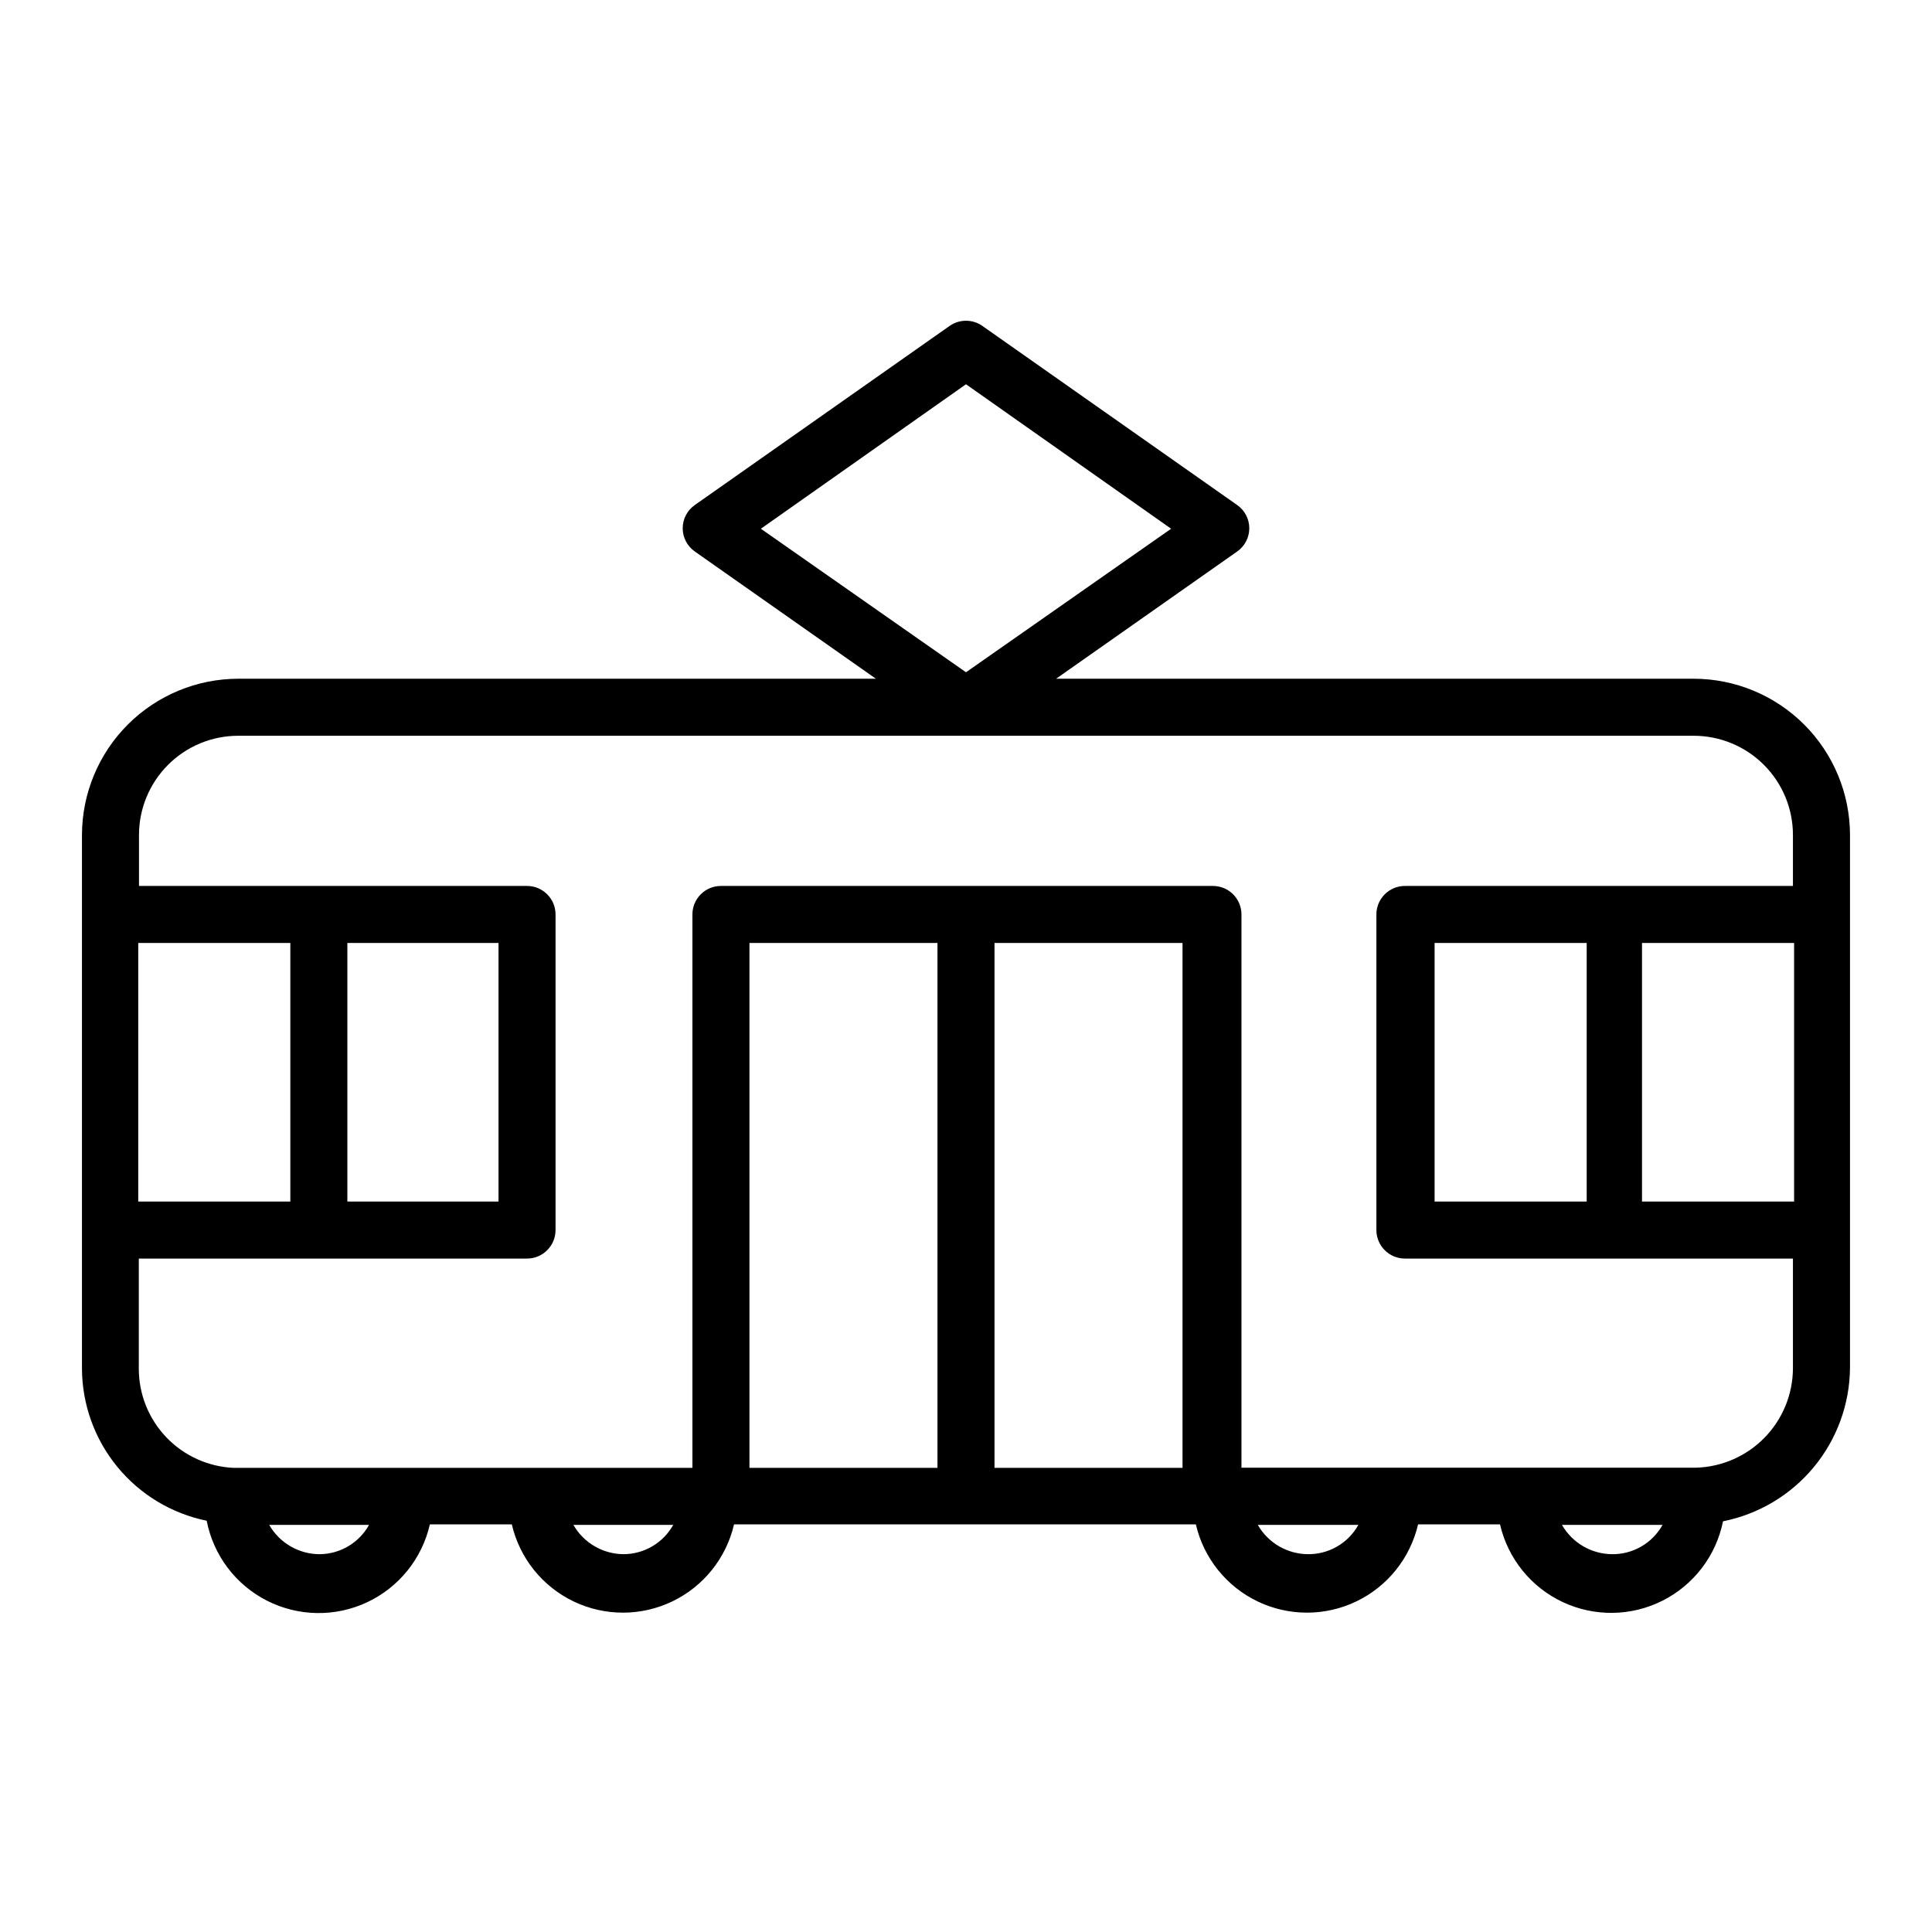
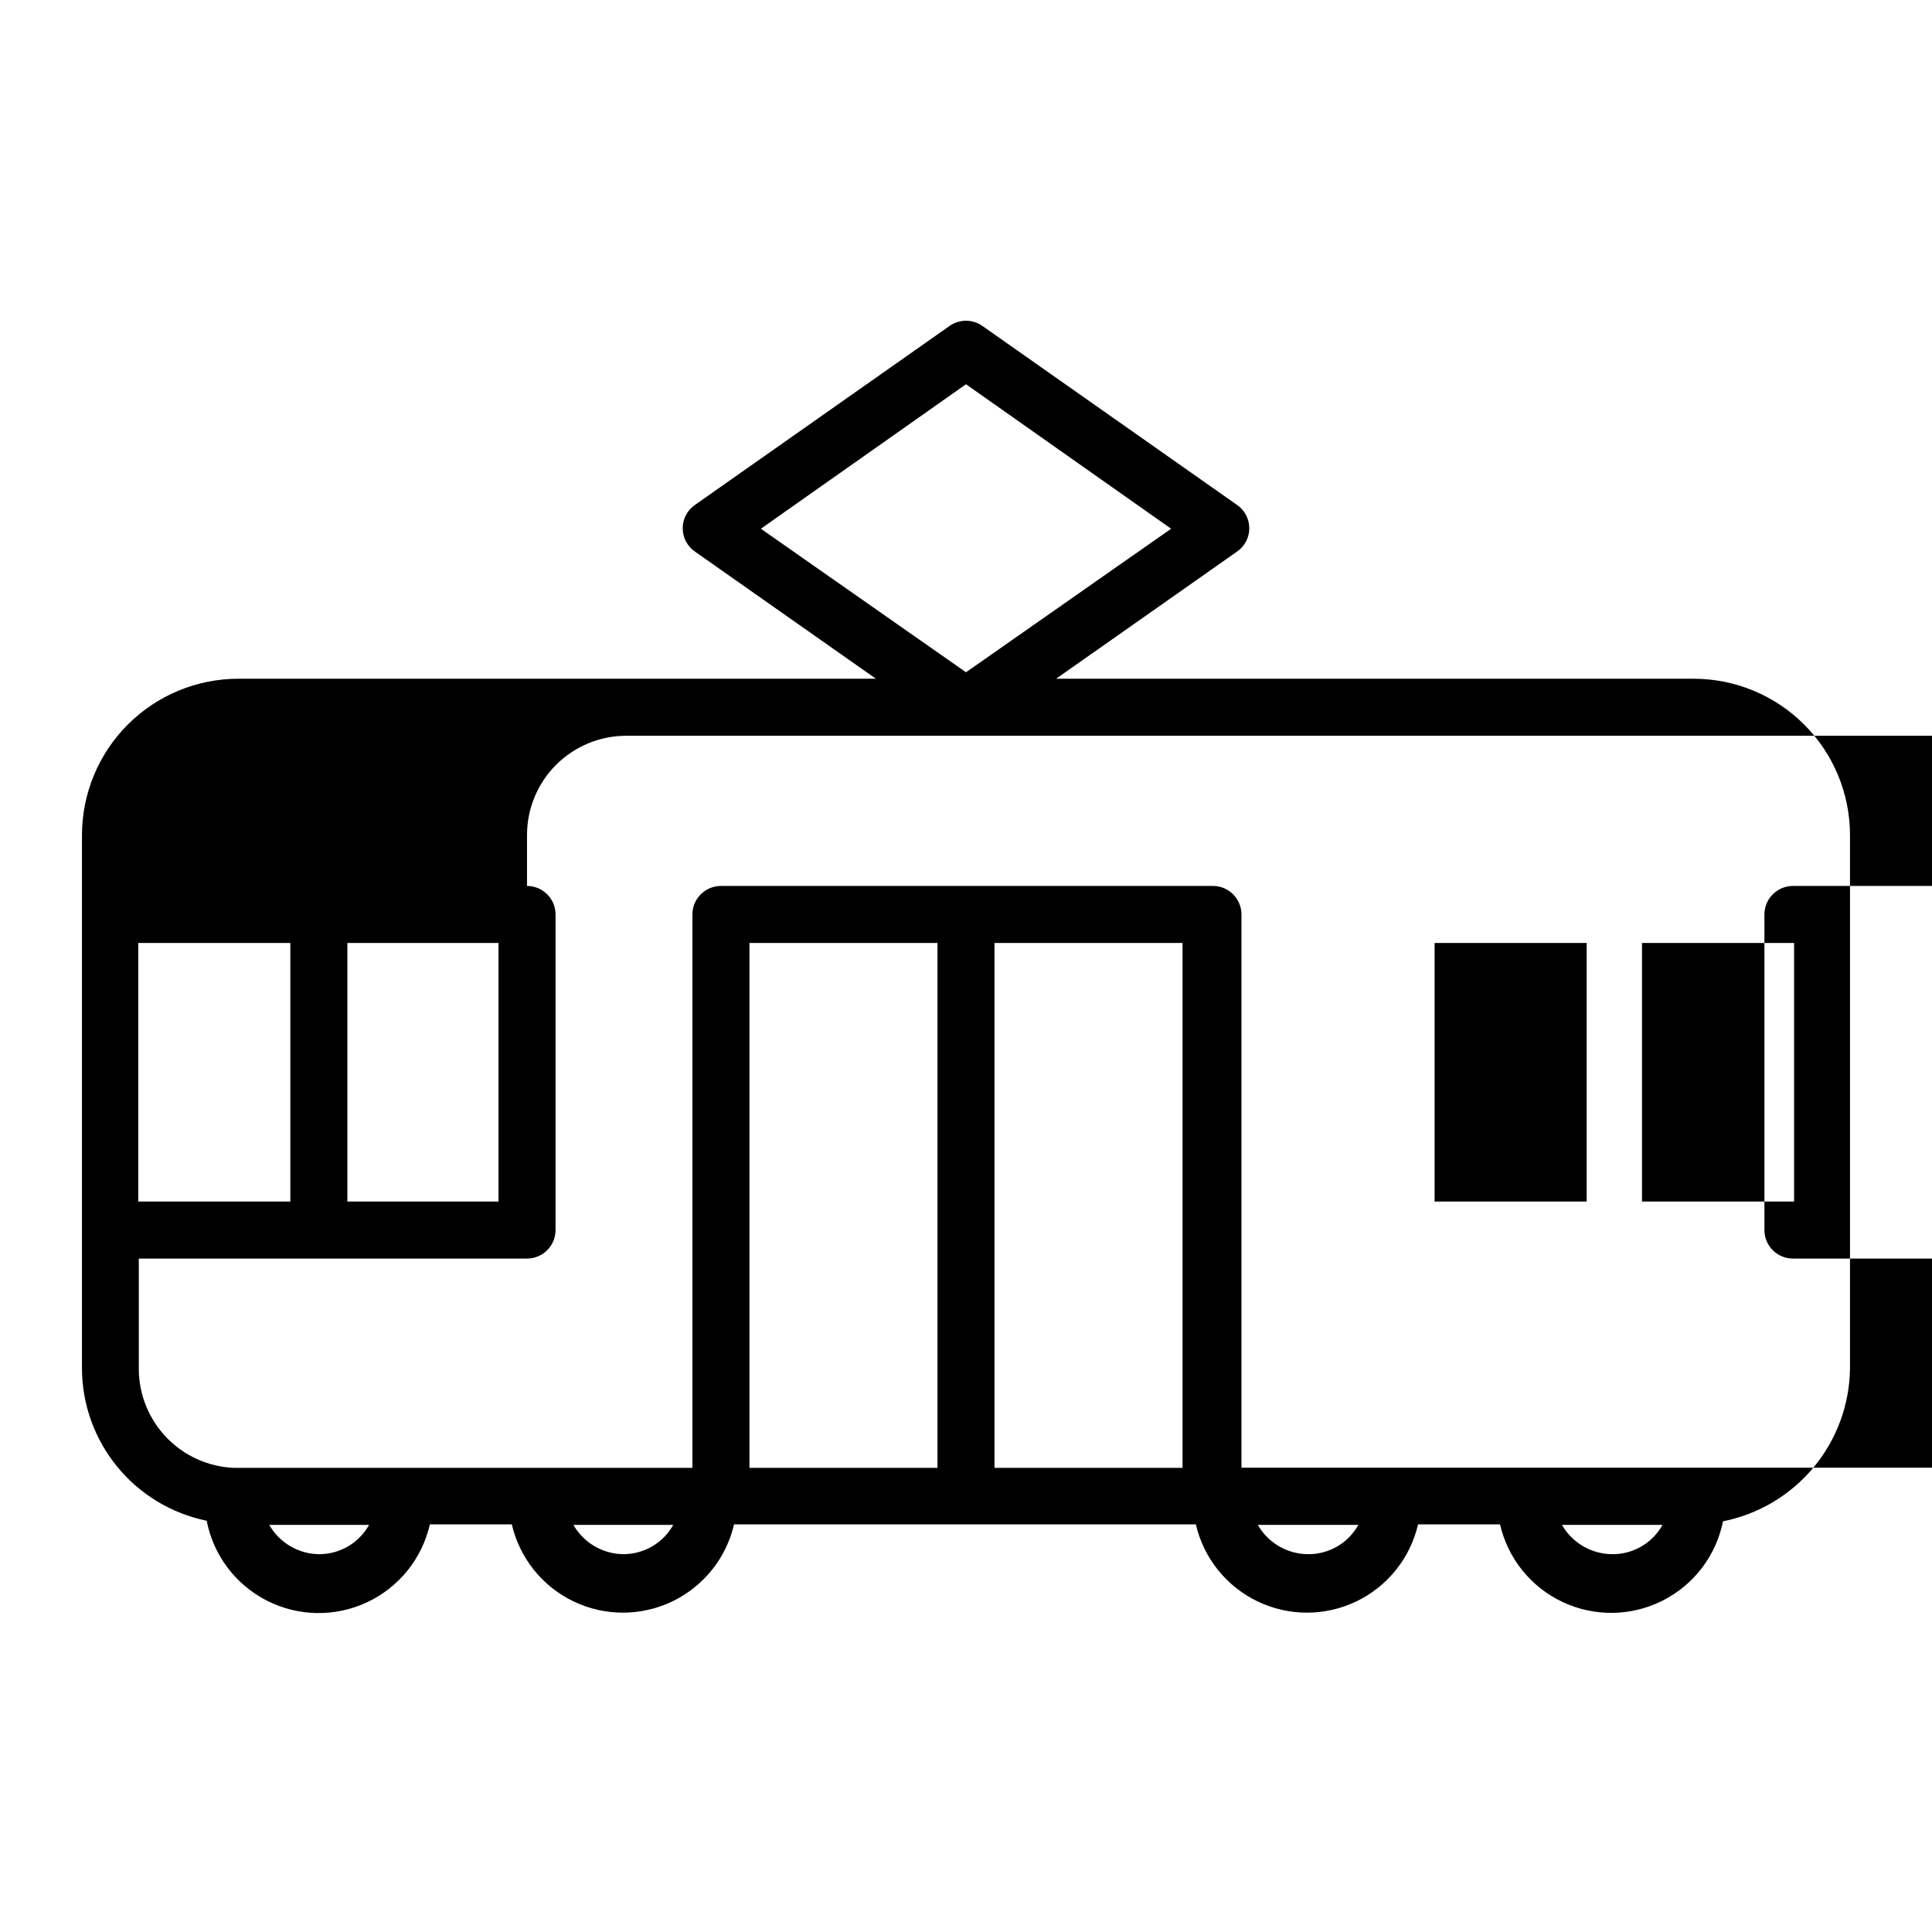
<svg xmlns="http://www.w3.org/2000/svg" fill="#000000" width="800px" height="800px" version="1.1" viewBox="144 144 512 512">
-   <path d="m592.86 323.87h-168.98l47.961-33.703c2.027-1.402 3.234-3.707 3.234-6.172 0-2.461-1.207-4.769-3.234-6.172l-67.512-47.457h0.004c-2.602-1.82-6.066-1.82-8.668 0l-67.512 47.457h0.004c-2.027 1.402-3.234 3.711-3.234 6.172 0 2.465 1.207 4.769 3.234 6.172l47.961 33.703h-168.98c-10.98 0.016-21.504 4.383-29.27 12.145-7.762 7.766-12.129 18.293-12.145 29.27v141.42c0.039 9.492 3.348 18.68 9.367 26.02 6.019 7.34 14.383 12.387 23.684 14.285 1.773 9.145 7.668 16.961 15.973 21.184 8.301 4.223 18.09 4.379 26.523 0.43 8.438-3.953 14.582-11.574 16.652-20.656h21.715-0.004c2.074 8.938 8.094 16.449 16.363 20.422 8.273 3.973 17.898 3.973 26.172 0 8.27-3.973 14.289-11.484 16.363-20.422h122.38c2.07 8.938 8.09 16.449 16.363 20.422 8.27 3.973 17.898 3.973 26.168 0 8.27-3.973 14.289-11.484 16.363-20.422h21.715c2.078 9.051 8.199 16.641 16.605 20.59 8.406 3.949 18.156 3.816 26.453-0.359 8.293-4.176 14.207-11.934 16.039-21.039 9.418-1.871 17.906-6.934 24.035-14.328s9.523-16.672 9.617-26.277v-141.27c-0.012-10.977-4.379-21.504-12.145-29.27-7.762-7.762-18.289-12.129-29.27-12.145zm-192.86-78.039 54.359 38.289-54.359 38.039-54.363-38.039zm-123.89 148.07v68.52h-40.055v-68.52zm-55.168 68.52h-40.305v-68.52h40.305zm7.758 93.457c-2.711-0.008-5.371-0.727-7.715-2.09-2.348-1.363-4.289-3.316-5.637-5.672h26.449c-1.301 2.34-3.199 4.289-5.5 5.648-2.301 1.363-4.922 2.094-7.598 2.113zm228.68-161.98v139.1h-49.828v-139.1zm-64.941 139.1h-49.828v-139.1h49.828zm-83.129 22.875c-2.711-0.008-5.371-0.727-7.715-2.09-2.348-1.363-4.289-3.316-5.637-5.672h26.449c-1.301 2.34-3.199 4.289-5.5 5.648-2.301 1.363-4.922 2.094-7.598 2.113zm181.37 0c-2.711-0.008-5.371-0.727-7.715-2.09-2.344-1.363-4.289-3.316-5.637-5.672h26.652c-1.344 2.414-3.32 4.41-5.719 5.781-2.398 1.367-5.125 2.051-7.883 1.98zm80.609 0c-2.711-0.008-5.371-0.727-7.715-2.09-2.344-1.363-4.289-3.316-5.637-5.672h26.652c-1.344 2.414-3.32 4.41-5.719 5.781-2.398 1.367-5.125 2.051-7.883 1.98zm22.621-22.922h-120.91v-146.61c0-4.172-3.383-7.555-7.555-7.555h-130.39c-4.176 0-7.559 3.383-7.559 7.555v146.66h-121.52c-6.769-0.285-13.172-3.176-17.863-8.066-4.695-4.891-7.32-11.402-7.328-18.184v-29.219h102.88c4.176 0 7.559-3.383 7.559-7.559v-83.633c0-4.172-3.383-7.555-7.559-7.555h-102.83v-13.504c0-6.973 2.773-13.664 7.703-18.594 4.934-4.934 11.621-7.703 18.598-7.703h385.71c6.977 0 13.664 2.769 18.598 7.703 4.934 4.93 7.703 11.621 7.703 18.594v13.504h-102.83c-4.172 0-7.559 3.383-7.559 7.555v83.633c0 4.176 3.387 7.559 7.559 7.559h102.83v29.172c-0.047 6.824-2.734 13.367-7.492 18.258-4.762 4.894-11.23 7.754-18.051 7.988zm25.543-70.535h-40.305v-68.52h40.305zm-95.27 0v-68.52h40.305v68.52z" />
+   <path d="m592.86 323.87h-168.98l47.961-33.703c2.027-1.402 3.234-3.707 3.234-6.172 0-2.461-1.207-4.769-3.234-6.172l-67.512-47.457h0.004c-2.602-1.82-6.066-1.82-8.668 0l-67.512 47.457h0.004c-2.027 1.402-3.234 3.711-3.234 6.172 0 2.465 1.207 4.769 3.234 6.172l47.961 33.703h-168.98c-10.98 0.016-21.504 4.383-29.27 12.145-7.762 7.766-12.129 18.293-12.145 29.27v141.42c0.039 9.492 3.348 18.68 9.367 26.02 6.019 7.34 14.383 12.387 23.684 14.285 1.773 9.145 7.668 16.961 15.973 21.184 8.301 4.223 18.09 4.379 26.523 0.43 8.438-3.953 14.582-11.574 16.652-20.656h21.715-0.004c2.074 8.938 8.094 16.449 16.363 20.422 8.273 3.973 17.898 3.973 26.172 0 8.27-3.973 14.289-11.484 16.363-20.422h122.38c2.07 8.938 8.09 16.449 16.363 20.422 8.27 3.973 17.898 3.973 26.168 0 8.27-3.973 14.289-11.484 16.363-20.422h21.715c2.078 9.051 8.199 16.641 16.605 20.59 8.406 3.949 18.156 3.816 26.453-0.359 8.293-4.176 14.207-11.934 16.039-21.039 9.418-1.871 17.906-6.934 24.035-14.328s9.523-16.672 9.617-26.277v-141.27c-0.012-10.977-4.379-21.504-12.145-29.27-7.762-7.762-18.289-12.129-29.27-12.145zm-192.86-78.039 54.359 38.289-54.359 38.039-54.363-38.039zm-123.89 148.07v68.52h-40.055v-68.52zm-55.168 68.52h-40.305v-68.52h40.305zm7.758 93.457c-2.711-0.008-5.371-0.727-7.715-2.09-2.348-1.363-4.289-3.316-5.637-5.672h26.449c-1.301 2.34-3.199 4.289-5.5 5.648-2.301 1.363-4.922 2.094-7.598 2.113zm228.68-161.98v139.1h-49.828v-139.1zm-64.941 139.1h-49.828v-139.1h49.828zm-83.129 22.875c-2.711-0.008-5.371-0.727-7.715-2.09-2.348-1.363-4.289-3.316-5.637-5.672h26.449c-1.301 2.34-3.199 4.289-5.5 5.648-2.301 1.363-4.922 2.094-7.598 2.113zm181.37 0c-2.711-0.008-5.371-0.727-7.715-2.09-2.344-1.363-4.289-3.316-5.637-5.672h26.652c-1.344 2.414-3.32 4.41-5.719 5.781-2.398 1.367-5.125 2.051-7.883 1.98zm80.609 0c-2.711-0.008-5.371-0.727-7.715-2.09-2.344-1.363-4.289-3.316-5.637-5.672h26.652c-1.344 2.414-3.32 4.41-5.719 5.781-2.398 1.367-5.125 2.051-7.883 1.98zm22.621-22.922h-120.91v-146.61c0-4.172-3.383-7.555-7.555-7.555h-130.39c-4.176 0-7.559 3.383-7.559 7.555v146.66h-121.52c-6.769-0.285-13.172-3.176-17.863-8.066-4.695-4.891-7.32-11.402-7.328-18.184v-29.219h102.88c4.176 0 7.559-3.383 7.559-7.559v-83.633c0-4.172-3.383-7.555-7.559-7.555v-13.504c0-6.973 2.773-13.664 7.703-18.594 4.934-4.934 11.621-7.703 18.598-7.703h385.71c6.977 0 13.664 2.769 18.598 7.703 4.934 4.93 7.703 11.621 7.703 18.594v13.504h-102.83c-4.172 0-7.559 3.383-7.559 7.555v83.633c0 4.176 3.387 7.559 7.559 7.559h102.83v29.172c-0.047 6.824-2.734 13.367-7.492 18.258-4.762 4.894-11.23 7.754-18.051 7.988zm25.543-70.535h-40.305v-68.52h40.305zm-95.27 0v-68.52h40.305v68.52z" />
</svg>